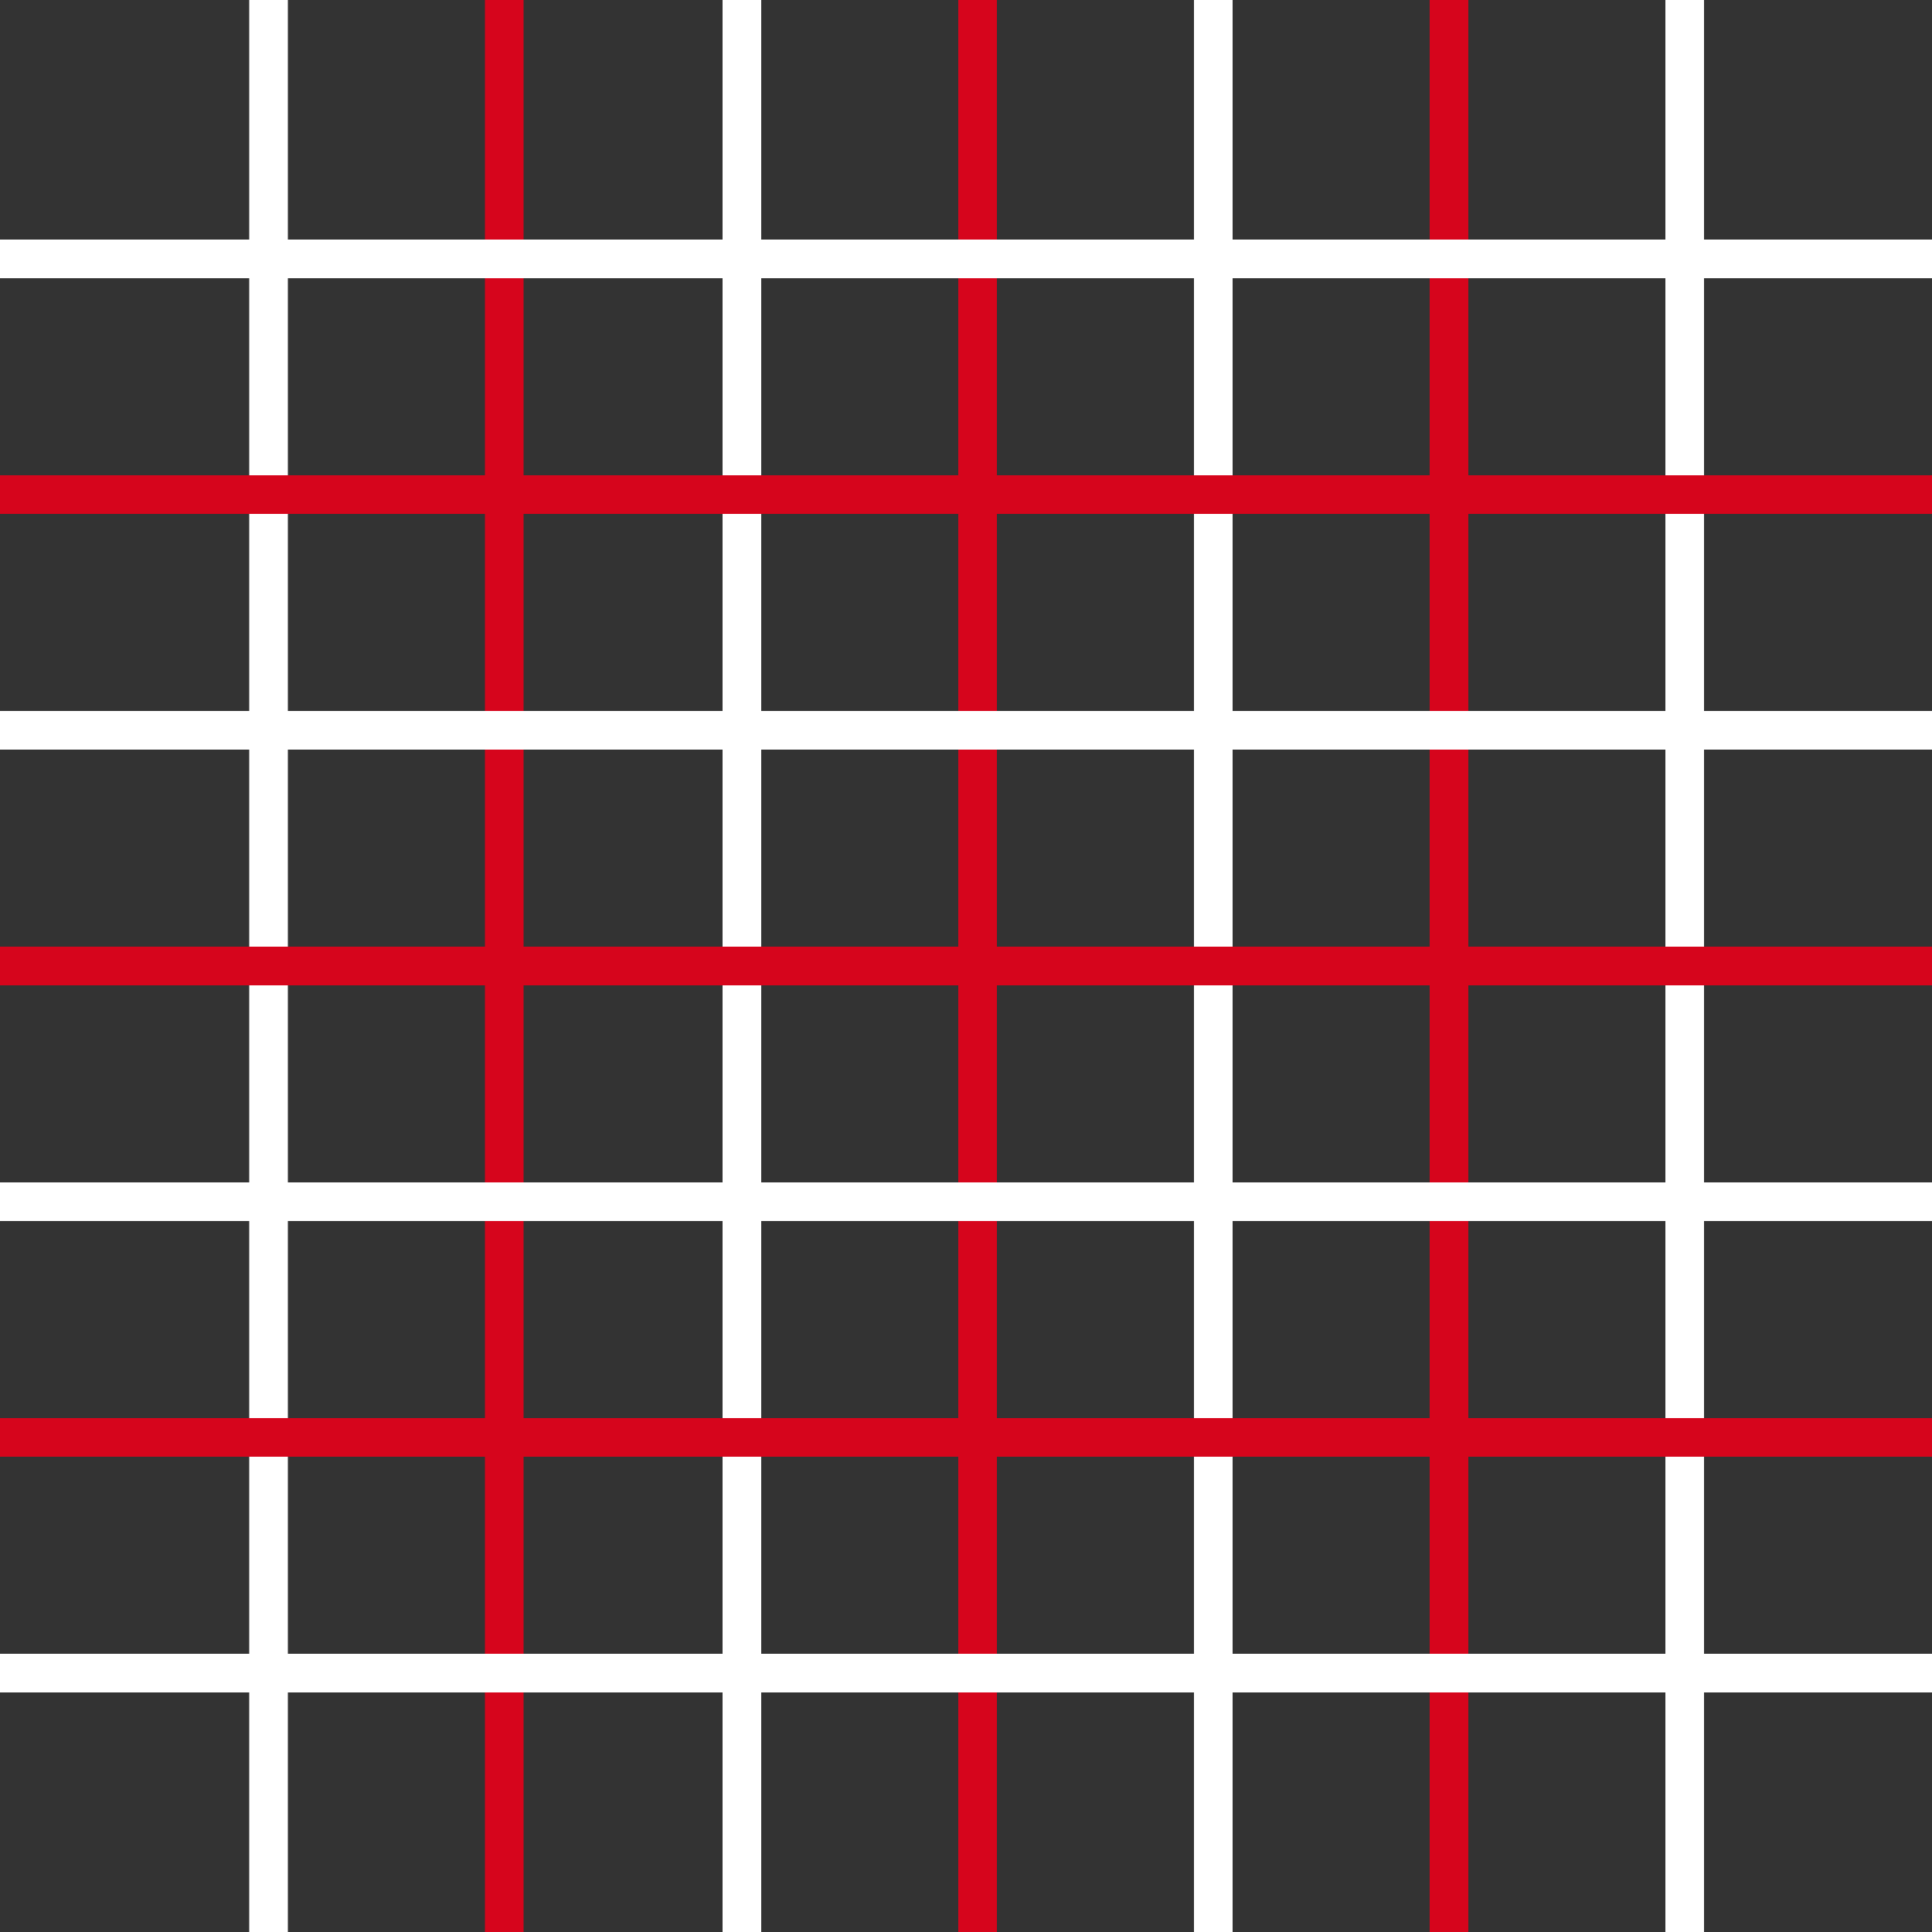
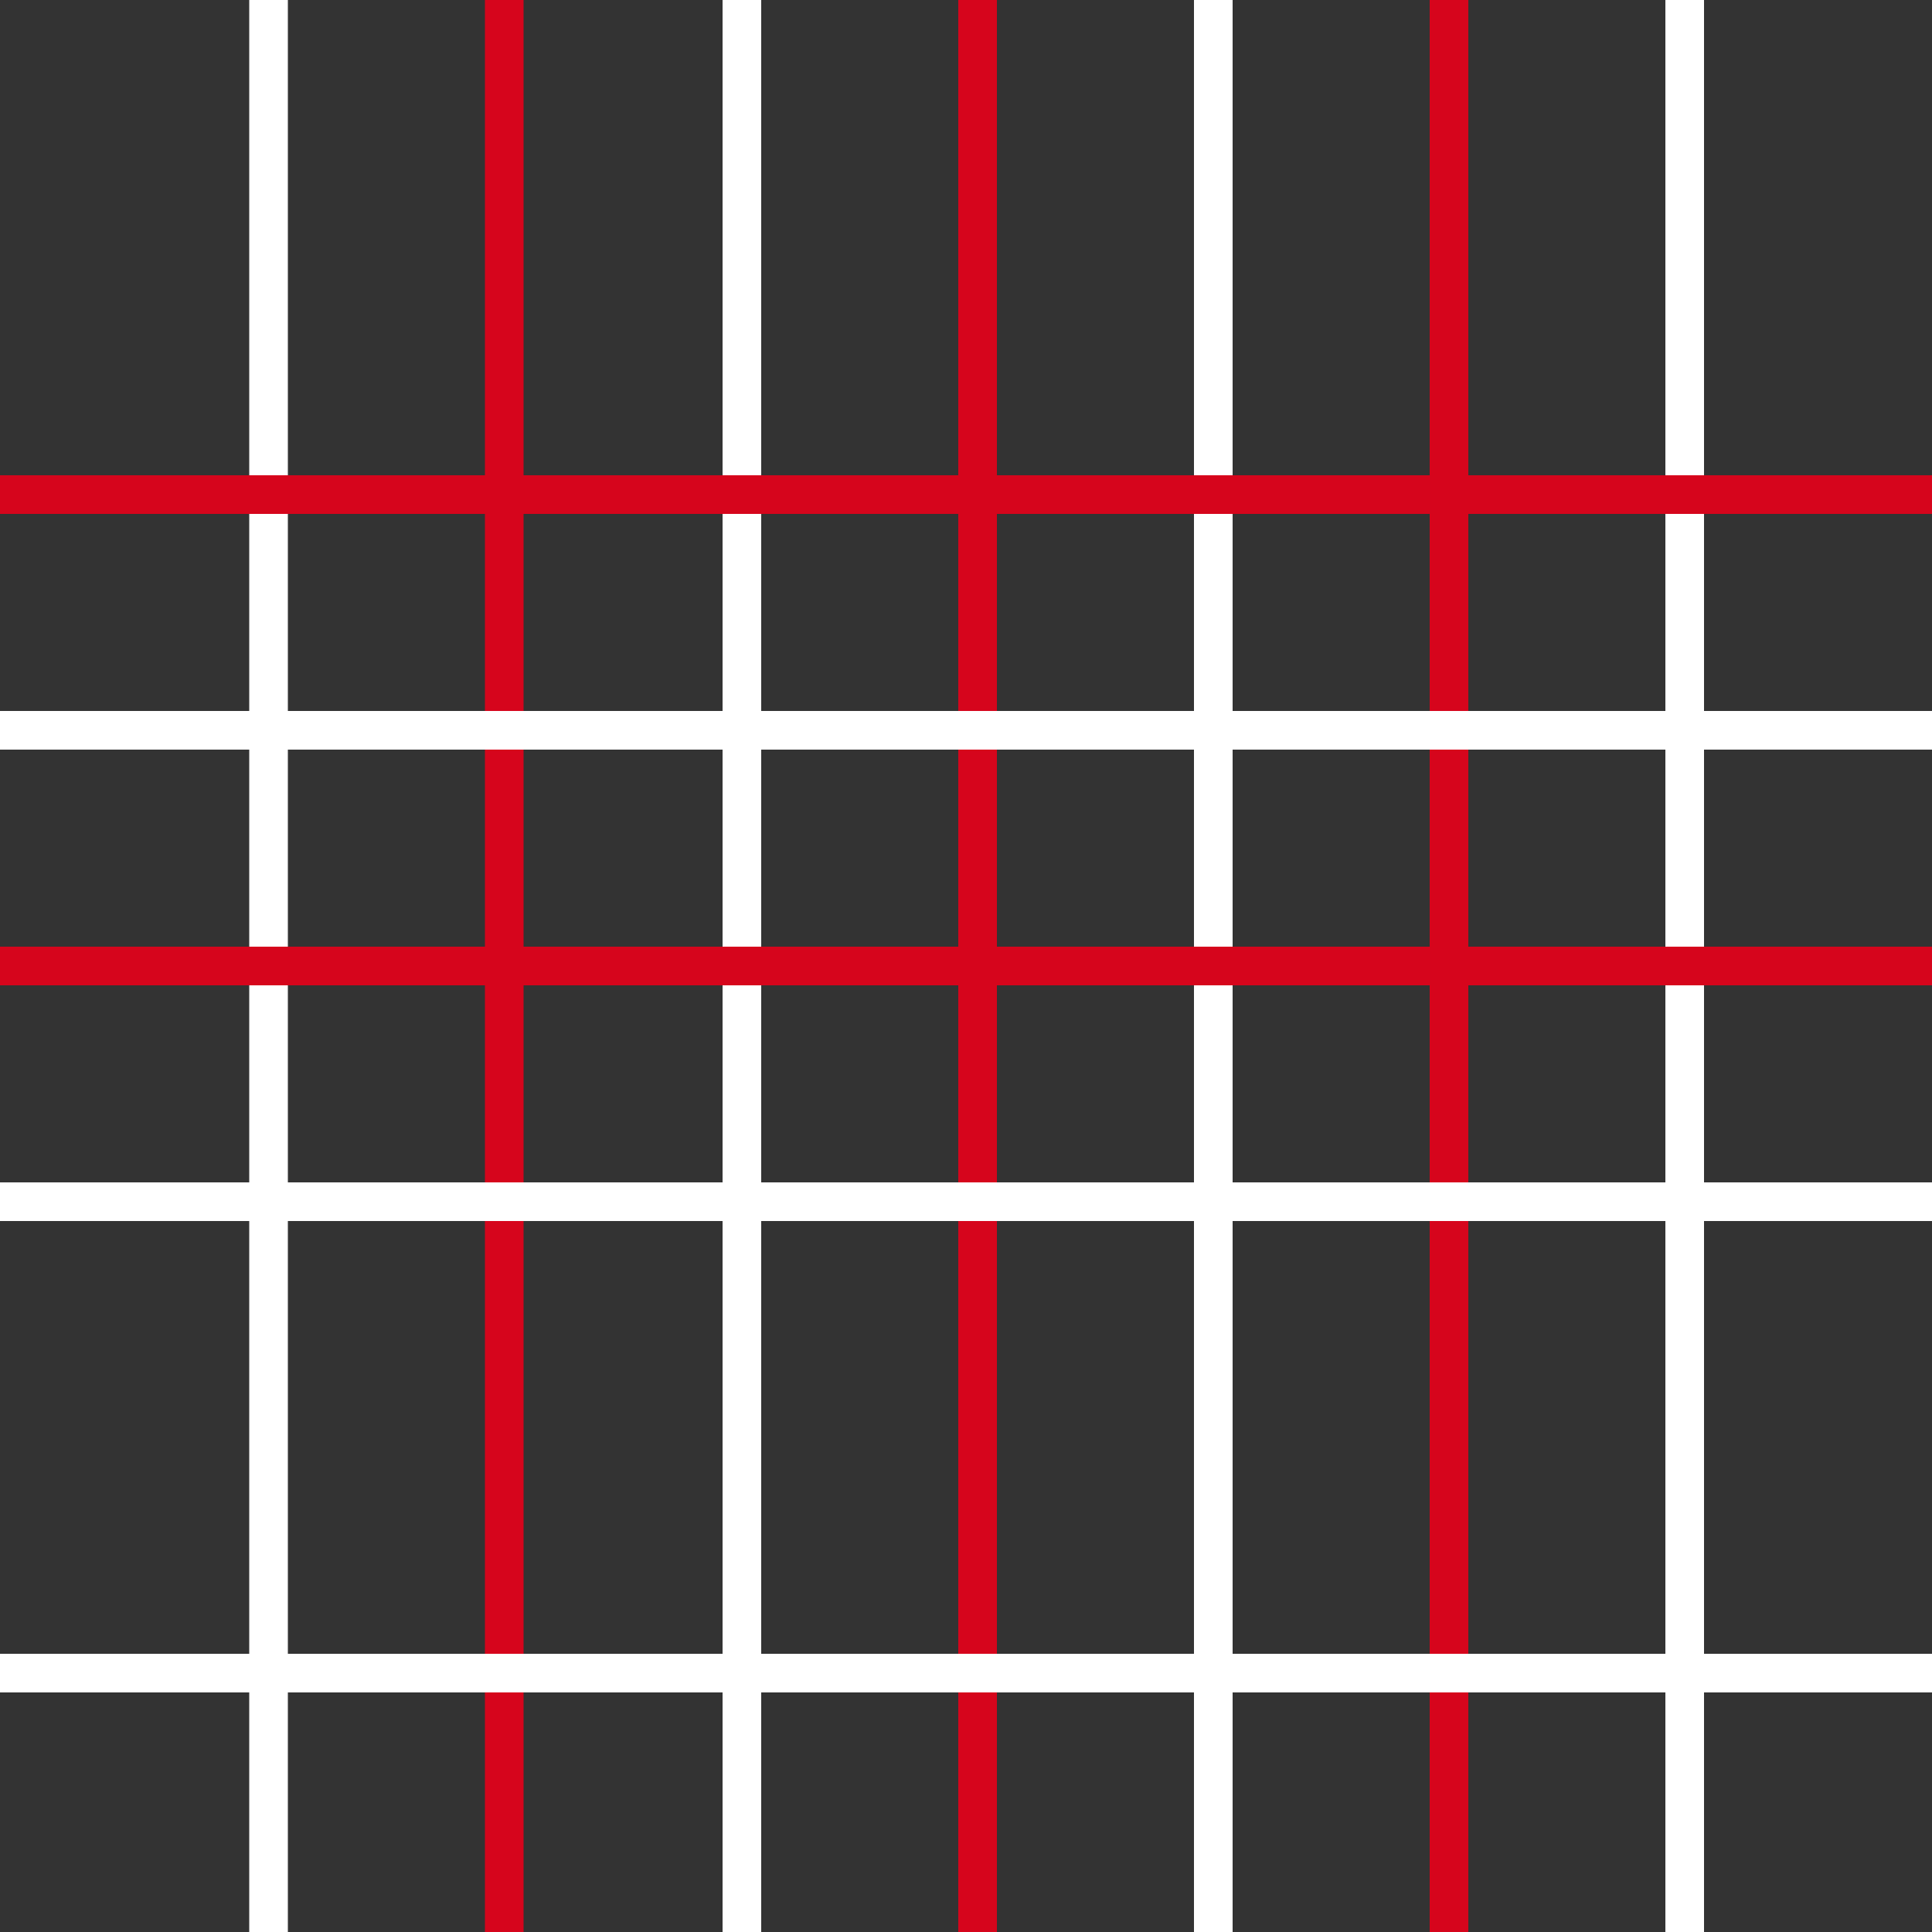
<svg xmlns="http://www.w3.org/2000/svg" xmlns:xlink="http://www.w3.org/1999/xlink" version="1.1" id="Layer_1" x="0px" y="0px" viewBox="0 0 100 100" style="enable-background:new 0 0 100 100;" xml:space="preserve">
  <rect x="0" y="0" width="100" height="100" fill="#333333" stroke="none" />
  <style type="text/css">
	.st0{clip-path:url(#SVGID_00000166633812488320789930000012071831540122330504_);}
	.st1{fill:none;stroke:#FFFFFF;stroke-width:2;stroke-miterlimit:10;}
	.st2{fill:none;stroke:#D6051C;stroke-width:2;stroke-miterlimit:10;}
</style>
  <g id="Group_75" transform="translate(-188 -66)">
    <g id="Group_9" transform="translate(188 66)">
      <g>
        <defs>
          <rect id="SVGID_1_" width="100" height="100" />
        </defs>
        <clipPath id="SVGID_00000145039378746546025890000015257794688126951573_">
          <use xlink:href="#SVGID_1_" style="overflow:visible;" />
        </clipPath>
        <g id="Group_8" style="clip-path:url(#SVGID_00000145039378746546025890000015257794688126951573_);">
          <line id="Line_3" class="st1" x1="13.9" y1="0" x2="13.9" y2="100" />
          <line id="Line_4" class="st2" x1="26.1" y1="0" x2="26.1" y2="100" />
          <line id="Line_5" class="st1" x1="38.4" y1="0" x2="38.4" y2="100" />
          <line id="Line_6" class="st2" x1="50.6" y1="0" x2="50.6" y2="100" />
          <line id="Line_7" class="st1" x1="62.8" y1="0" x2="62.8" y2="100" />
          <line id="Line_8" class="st2" x1="75" y1="0" x2="75" y2="100" />
          <line id="Line_9" class="st1" x1="87.2" y1="0" x2="87.2" y2="100" />
-           <line id="Line_10" class="st1" x1="100" y1="13.4" x2="0" y2="13.4" />
          <line id="Line_11" class="st2" x1="100" y1="25.6" x2="0" y2="25.6" />
          <line id="Line_12" class="st1" x1="100" y1="37.8" x2="0" y2="37.8" />
          <line id="Line_13" class="st2" x1="100" y1="50" x2="0" y2="50" />
          <line id="Line_14" class="st1" x1="100" y1="62.2" x2="0" y2="62.2" />
-           <line id="Line_15" class="st2" x1="100" y1="74.4" x2="0" y2="74.4" />
          <line id="Line_16" class="st1" x1="100" y1="86.6" x2="0" y2="86.6" />
        </g>
      </g>
    </g>
  </g>
</svg>